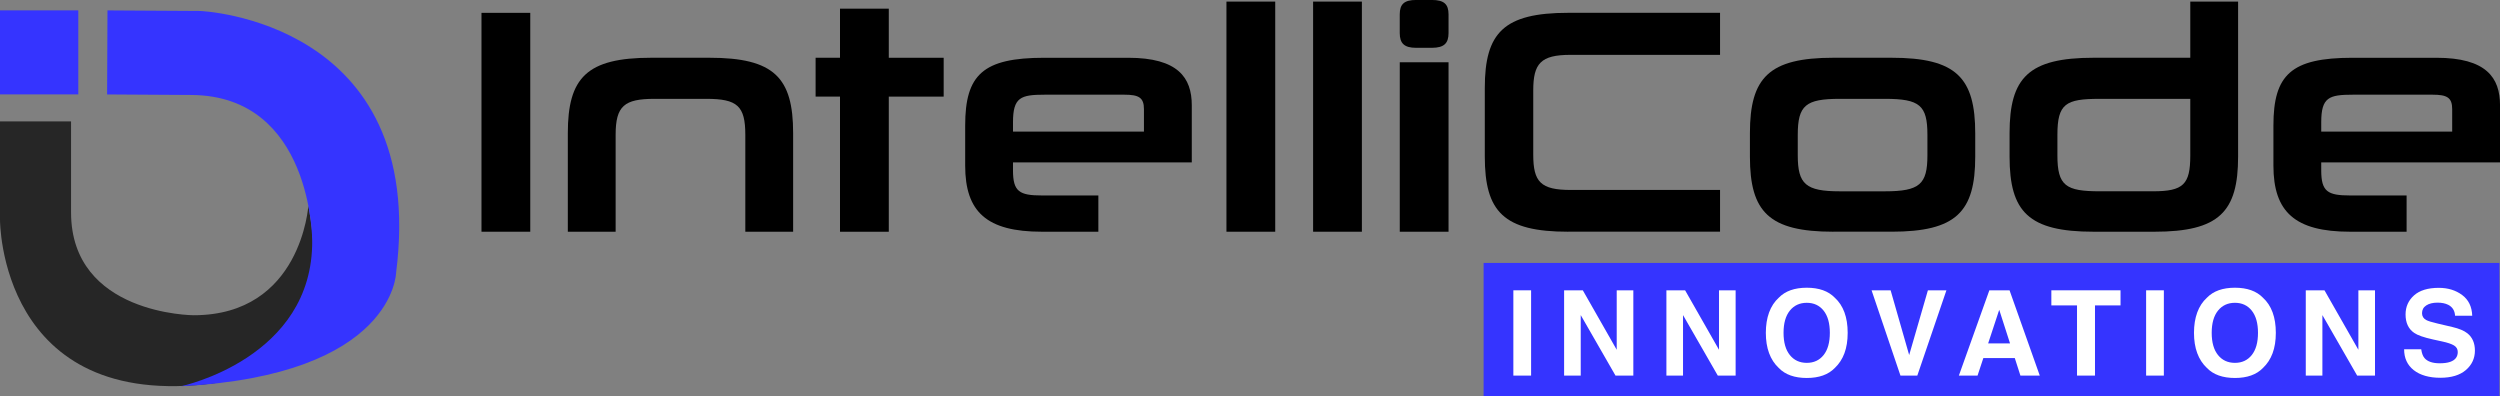
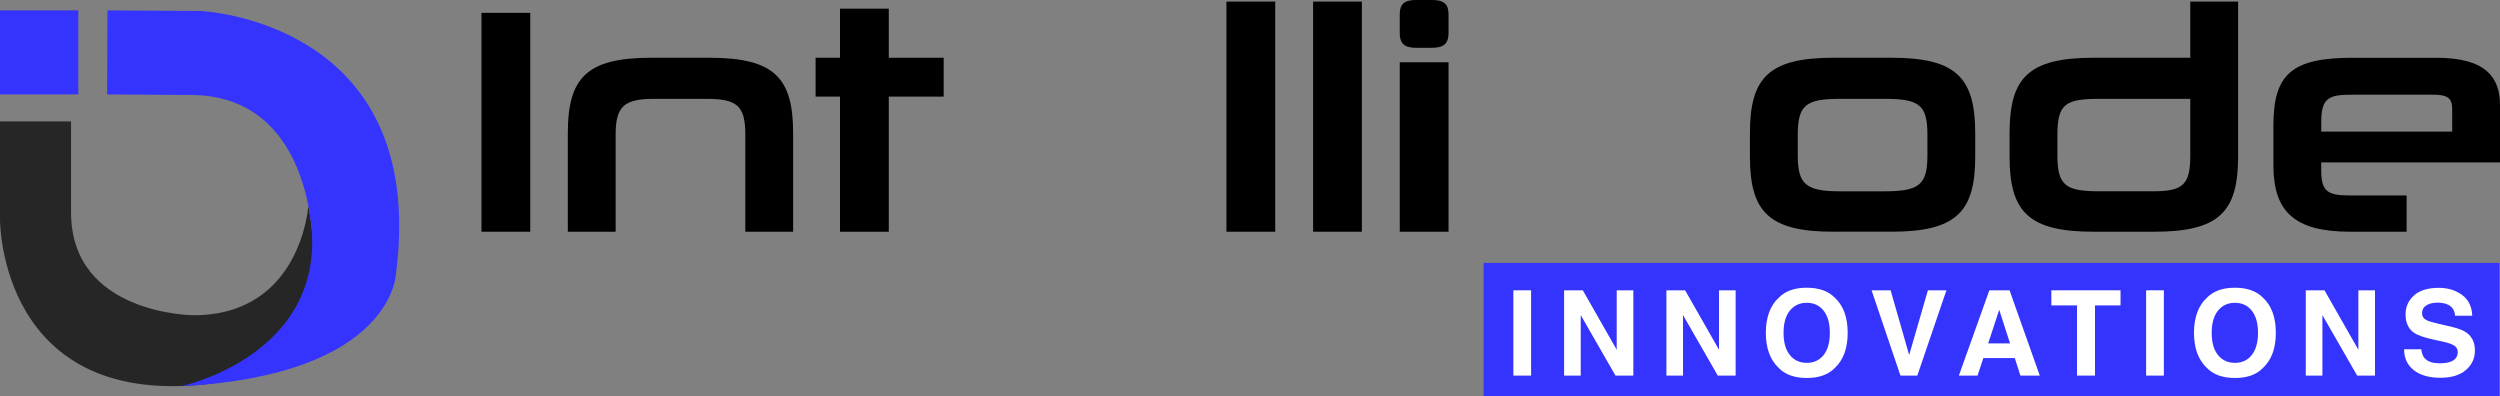
<svg xmlns="http://www.w3.org/2000/svg" id="Layer_2" data-name="Layer 2" viewBox="0 0 986.63 156.31">
  <rect x="0" y="0" width="986.63" height="156.31" fill="#808080" stroke="none" />
  <defs>
    <style>
      .cls-1 {
        fill: #fff;
      }

      .cls-2 {
        fill: #262626;
      }

      .cls-3 {
        fill: #3534ff;
      }
    </style>
  </defs>
  <g id="Layer_1-2" data-name="Layer 1">
    <g>
      <g>
        <path d="M190.02,91.45V5.07h19.25v86.38h-19.25Z" />
        <path d="M294.14,91.45v-38.25c0-11.4-3.17-14.19-15.33-14.19h-20.52c-11.91,0-15.33,2.79-15.33,14.19v38.25h-18.87v-38.89c0-21.91,7.47-29.77,32.93-29.77h22.93c25.59,0,33.06,7.85,33.06,29.77v38.89h-18.87Z" />
        <path d="M331.51,91.45v-53.33h-9.63v-15.33h9.63V3.42h19.25v19.38h21.66v15.33h-21.66v53.33h-19.25Z" />
-         <path d="M399.78,64.09v3.17c0,8.36,2.53,9.88,11.4,9.88h22.29v14.31h-22.29c-21.79,0-30.27-7.85-30.27-26.09v-15.83c0-20.01,6.97-26.73,31.16-26.73h33.19c19.63,0,25.08,7.85,25.08,18.75v22.55h-70.55ZM451.46,43.07c0-4.56-2.03-5.7-7.73-5.7h-31.41c-9.5,0-12.54,1.01-12.54,10.89v3.67h51.68v-8.87Z" />
        <path d="M484.02,91.45V.63h19.25v90.82h-19.25Z" />
        <path d="M518.22,91.45V.63h19.25v90.82h-19.25Z" />
        <path d="M558.87,18.87c-4.69,0-6.46-1.77-6.46-5.83v-7.35c0-4.05,1.77-5.7,6.46-5.7h6.21c4.81,0,6.59,1.65,6.59,5.7v7.35c0,4.05-1.77,5.83-6.59,5.83h-6.21ZM552.42,91.45V24.57h19.25v66.88h-19.25Z" />
-         <path d="M618.91,91.45c-25.46,0-32.93-7.85-32.93-29.64v-27.11c0-21.79,7.47-29.64,32.93-29.64h59.91v16.59h-59.03c-11.78,0-14.69,3.42-14.69,14.06v25.33c0,10.77,2.91,13.93,14.82,13.93h58.9v16.47h-59.91Z" />
        <path d="M723.54,91.45c-25.46,0-32.93-7.85-32.93-29.64v-9.25c0-21.91,7.47-29.77,32.93-29.77h22.93c25.59,0,33.06,7.85,33.06,29.89v9.12c0,21.79-7.47,29.64-33.06,29.64h-22.93ZM760.66,53.2c0-11.65-3.04-14.19-16.72-14.19h-17.86c-13.43,0-16.59,2.53-16.59,14.19v8.11c0,11.4,3.17,14.19,16.59,14.19h17.86c13.68,0,16.72-2.79,16.72-14.19v-8.11Z" />
        <path d="M826.27,91.45c-25.71,0-33.19-7.85-33.19-29.64v-9.25c0-21.91,7.47-29.77,33.19-29.77h38.13V.63h18.87v61.18c0,21.79-7.47,29.64-33.06,29.64h-23.94ZM811.96,61.3c0,12.03,3.29,14.19,16.72,14.19h21.03c11.91,0,14.69-2.66,14.69-14.06v-22.42h-35.85c-13.3,0-16.59,1.9-16.59,14.19v8.11Z" />
        <path d="M916.08,64.09v3.17c0,8.36,2.53,9.88,11.4,9.88h22.29v14.31h-22.29c-21.79,0-30.27-7.85-30.27-26.09v-15.83c0-20.01,6.97-26.73,31.16-26.73h33.19c19.63,0,25.08,7.85,25.08,18.75v22.55h-70.55ZM967.76,43.07c0-4.56-2.03-5.7-7.73-5.7h-31.41c-9.5,0-12.54,1.01-12.54,10.89v3.67h51.68v-8.87Z" />
      </g>
      <rect class="cls-3" y="4.09" width="30.9" height="33.16" />
      <path class="cls-2" d="M121.68,81.18s-2.74,43.23-45.29,43.23c0,0-48.35-.16-48.35-40.61v-35.9H0v38.8s-.42,75.97,84.71,64.52c0,0,49.22-6.99,36.97-70.05Z" />
      <path class="cls-3" d="M71.47,152.42s52.17-10.96,51.74-57.53c0,0,.07-57.19-47.78-57.41l-33.16-.21.15-33.17,36.59.23s90.05,3.55,77.31,103.3c0,0-.61,40.4-84.85,44.8Z" />
      <rect class="cls-3" x="585.51" y="103.77" width="400.89" height="52.54" />
      <g>
        <path class="cls-1" d="M604.25,148.23h-7v-33.66h7v33.66Z" />
        <path class="cls-1" d="M617.28,114.57h7.38l13.38,23.47v-23.47h6.56v33.66h-7.04l-13.72-23.88v23.88h-6.56v-33.66Z" />
        <path class="cls-1" d="M657.65,114.57h7.38l13.38,23.47v-23.47h6.56v33.66h-7.04l-13.72-23.88v23.88h-6.56v-33.66Z" />
        <path class="cls-1" d="M724.09,145.24c-2.55,2.62-6.23,3.93-11.04,3.93s-8.5-1.31-11.04-3.93c-3.42-3.21-5.12-7.84-5.12-13.88s1.71-10.79,5.12-13.88c2.54-2.62,6.23-3.93,11.04-3.93s8.5,1.31,11.04,3.93c3.4,3.09,5.1,7.72,5.1,13.88s-1.7,10.67-5.1,13.88ZM719.69,140.12c1.64-2.06,2.46-4.98,2.46-8.77s-.82-6.69-2.46-8.76c-1.64-2.06-3.85-3.09-6.64-3.09s-5.02,1.03-6.68,3.08c-1.66,2.06-2.49,4.98-2.49,8.77s.83,6.71,2.49,8.77c1.66,2.06,3.89,3.08,6.68,3.08s5-1.03,6.64-3.08Z" />
        <path class="cls-1" d="M760.84,114.57h7.32l-11.49,33.66h-6.65l-11.4-33.66h7.52l7.32,25.55,7.39-25.55Z" />
        <path class="cls-1" d="M785.1,114.57h7.97l11.93,33.66h-7.64l-2.22-6.92h-12.41l-2.29,6.92h-7.37l12.03-33.66ZM784.63,135.51h8.63l-4.26-13.25-4.37,13.25Z" />
        <path class="cls-1" d="M836.87,114.57v5.96h-10.08v27.7h-7.09v-27.7h-10.13v-5.96h27.3Z" />
        <path class="cls-1" d="M853.97,148.23h-7v-33.66h7v33.66Z" />
        <path class="cls-1" d="M893.06,145.24c-2.55,2.62-6.23,3.93-11.04,3.93s-8.5-1.31-11.04-3.93c-3.42-3.21-5.12-7.84-5.12-13.88s1.71-10.79,5.12-13.88c2.54-2.62,6.23-3.93,11.04-3.93s8.5,1.31,11.04,3.93c3.4,3.09,5.1,7.72,5.1,13.88s-1.7,10.67-5.1,13.88ZM888.66,140.12c1.64-2.06,2.46-4.98,2.46-8.77s-.82-6.69-2.46-8.76c-1.64-2.06-3.85-3.09-6.64-3.09s-5.02,1.03-6.68,3.08c-1.66,2.06-2.49,4.98-2.49,8.77s.83,6.71,2.49,8.77c1.66,2.06,3.89,3.08,6.68,3.08s5-1.03,6.64-3.08Z" />
        <path class="cls-1" d="M909.98,114.57h7.38l13.38,23.47v-23.47h6.56v33.66h-7.04l-13.72-23.88v23.88h-6.56v-33.66Z" />
        <path class="cls-1" d="M955.54,137.84c.22,1.54.64,2.69,1.28,3.45,1.17,1.38,3.17,2.08,6,2.08,1.7,0,3.07-.18,4.13-.55,2.01-.7,3.01-2,3.01-3.9,0-1.11-.49-1.97-1.47-2.58-.98-.59-2.54-1.12-4.68-1.58l-3.65-.8c-3.59-.79-6.05-1.65-7.39-2.58-2.27-1.55-3.41-3.98-3.41-7.28,0-3.01,1.11-5.52,3.33-7.51,2.22-1.99,5.49-2.99,9.79-2.99,3.6,0,6.66.94,9.2,2.82,2.54,1.88,3.87,4.61,3.99,8.19h-6.77c-.12-2.02-1.03-3.46-2.72-4.32-1.12-.56-2.52-.85-4.2-.85-1.86,0-3.35.37-4.46,1.1s-1.66,1.75-1.66,3.06c0,1.2.55,2.1,1.64,2.69.7.4,2.2.86,4.48,1.39l5.91,1.39c2.59.61,4.54,1.42,5.83,2.44,2.01,1.58,3.01,3.88,3.01,6.87s-1.19,5.63-3.57,7.66c-2.38,2.03-5.74,3.05-10.09,3.05s-7.93-1-10.47-3-3.81-4.75-3.81-8.25h6.72Z" />
      </g>
    </g>
  </g>
</svg>